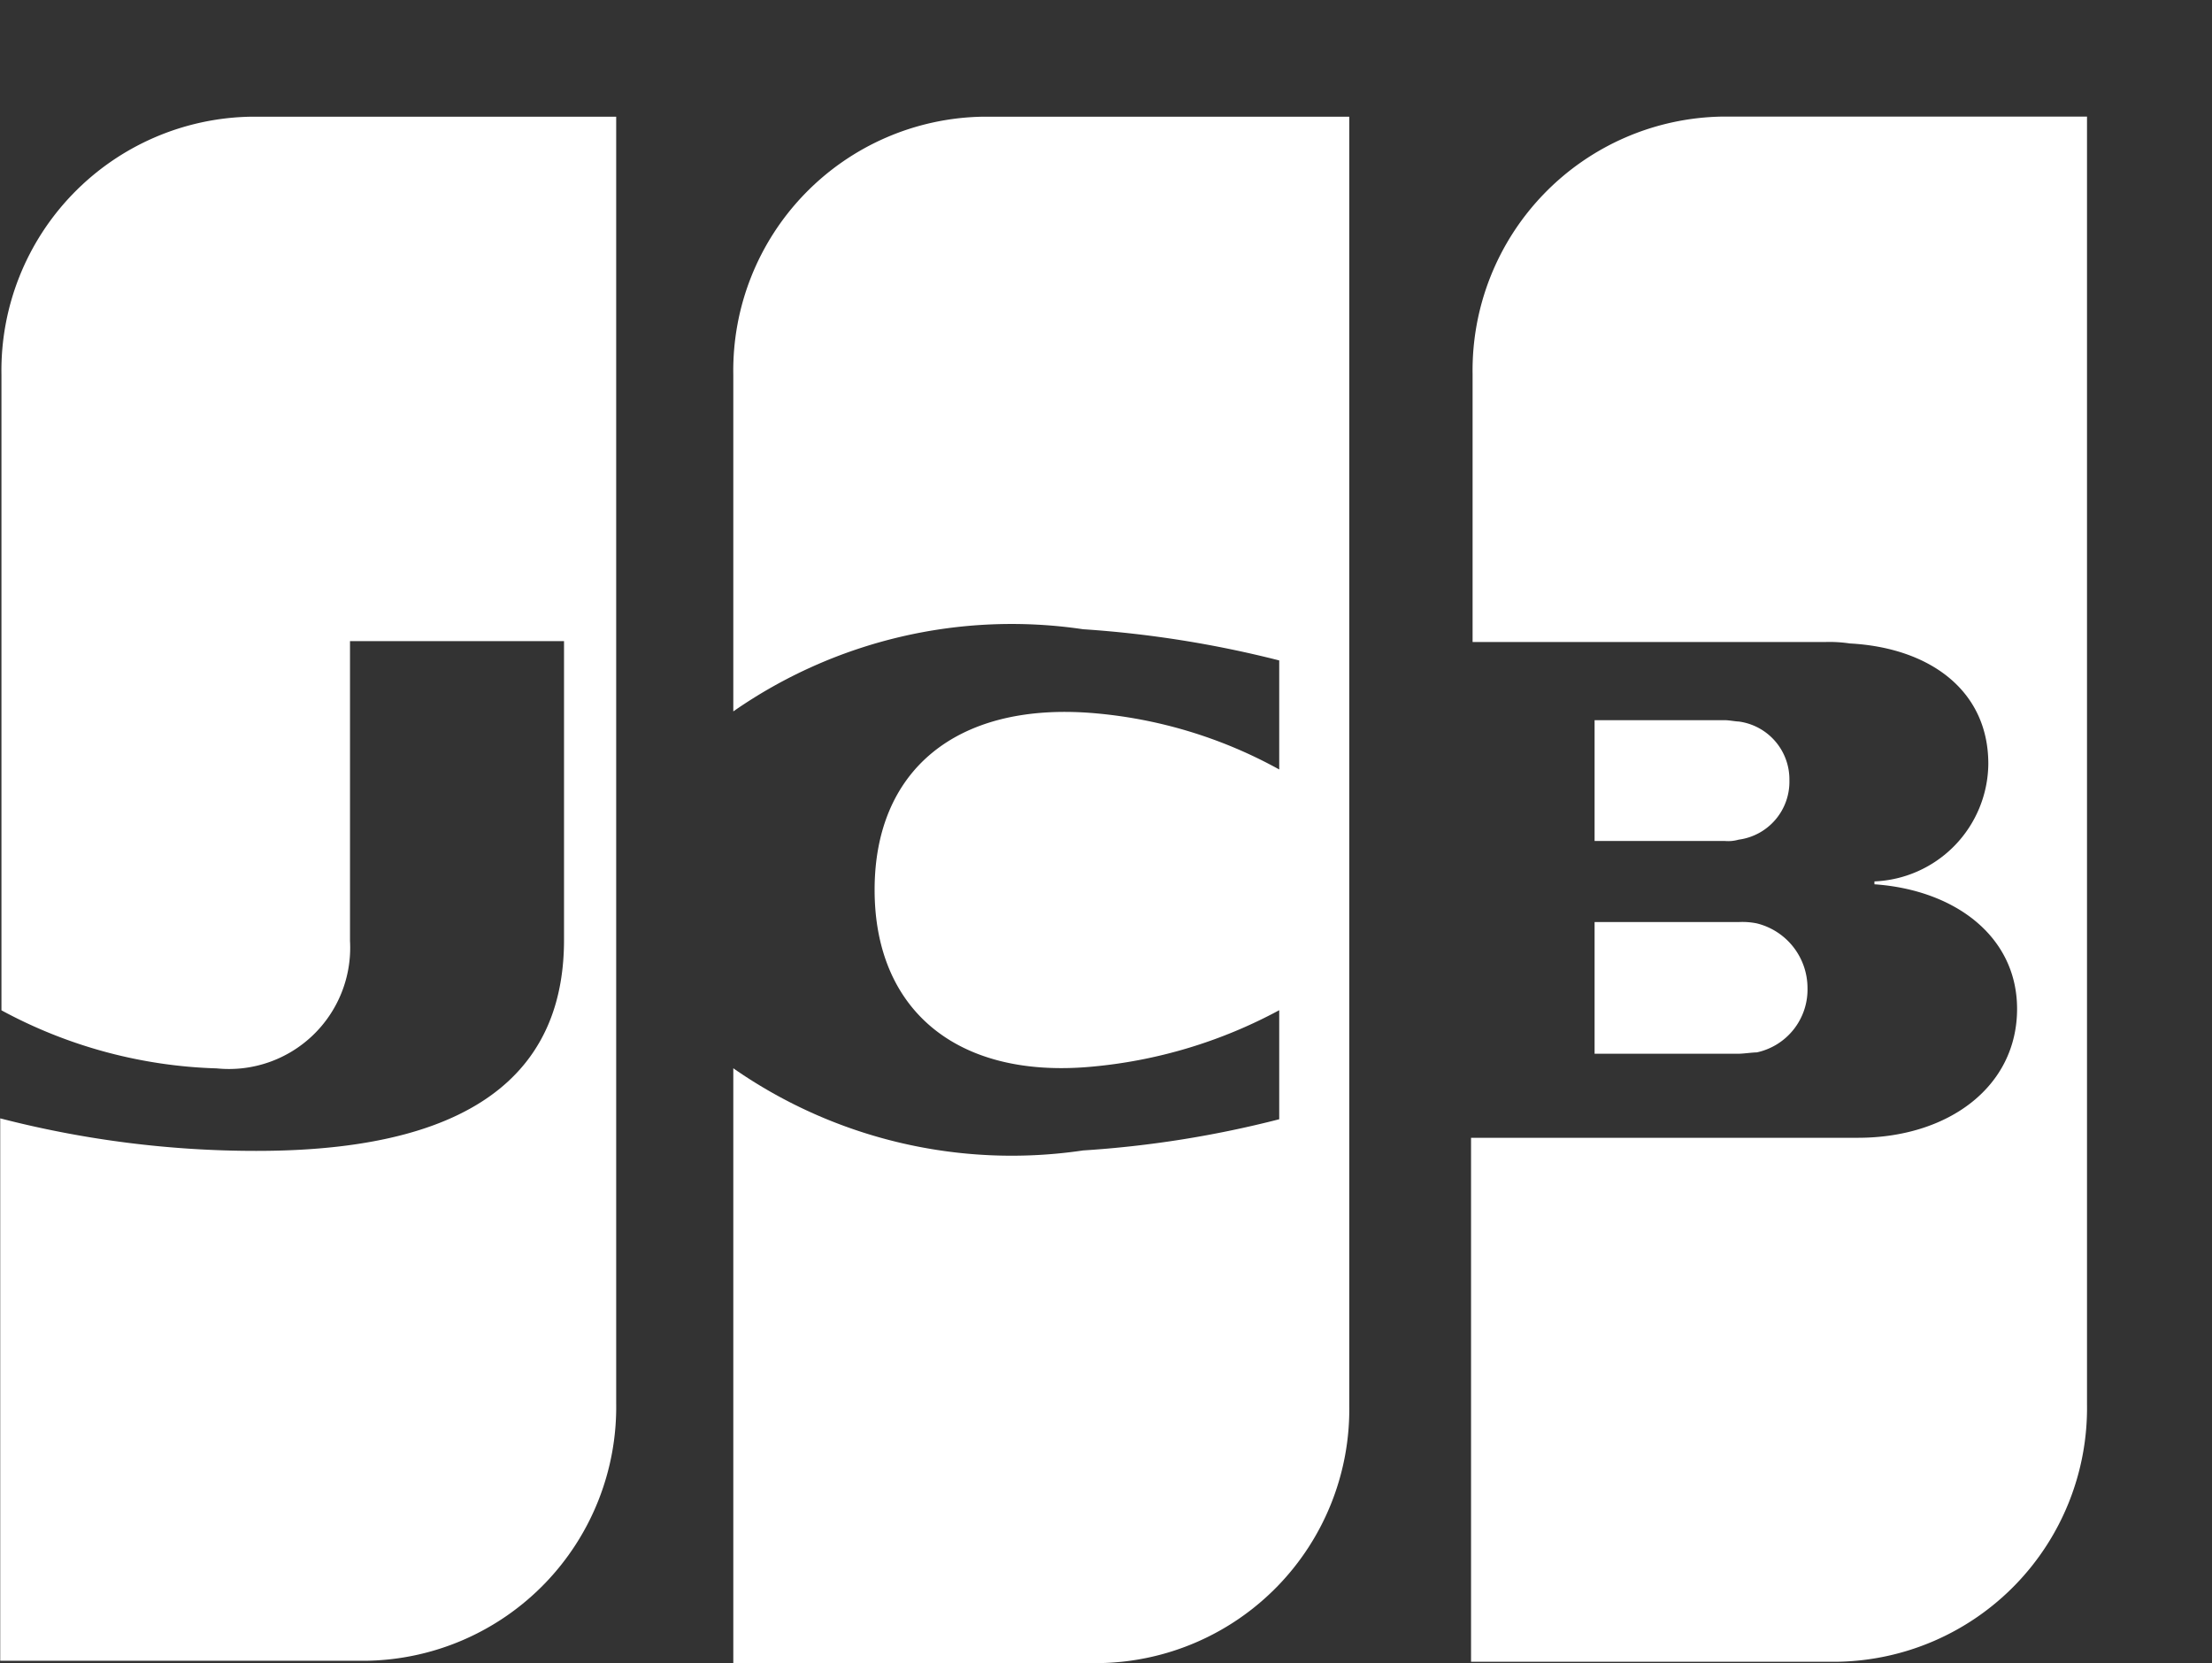
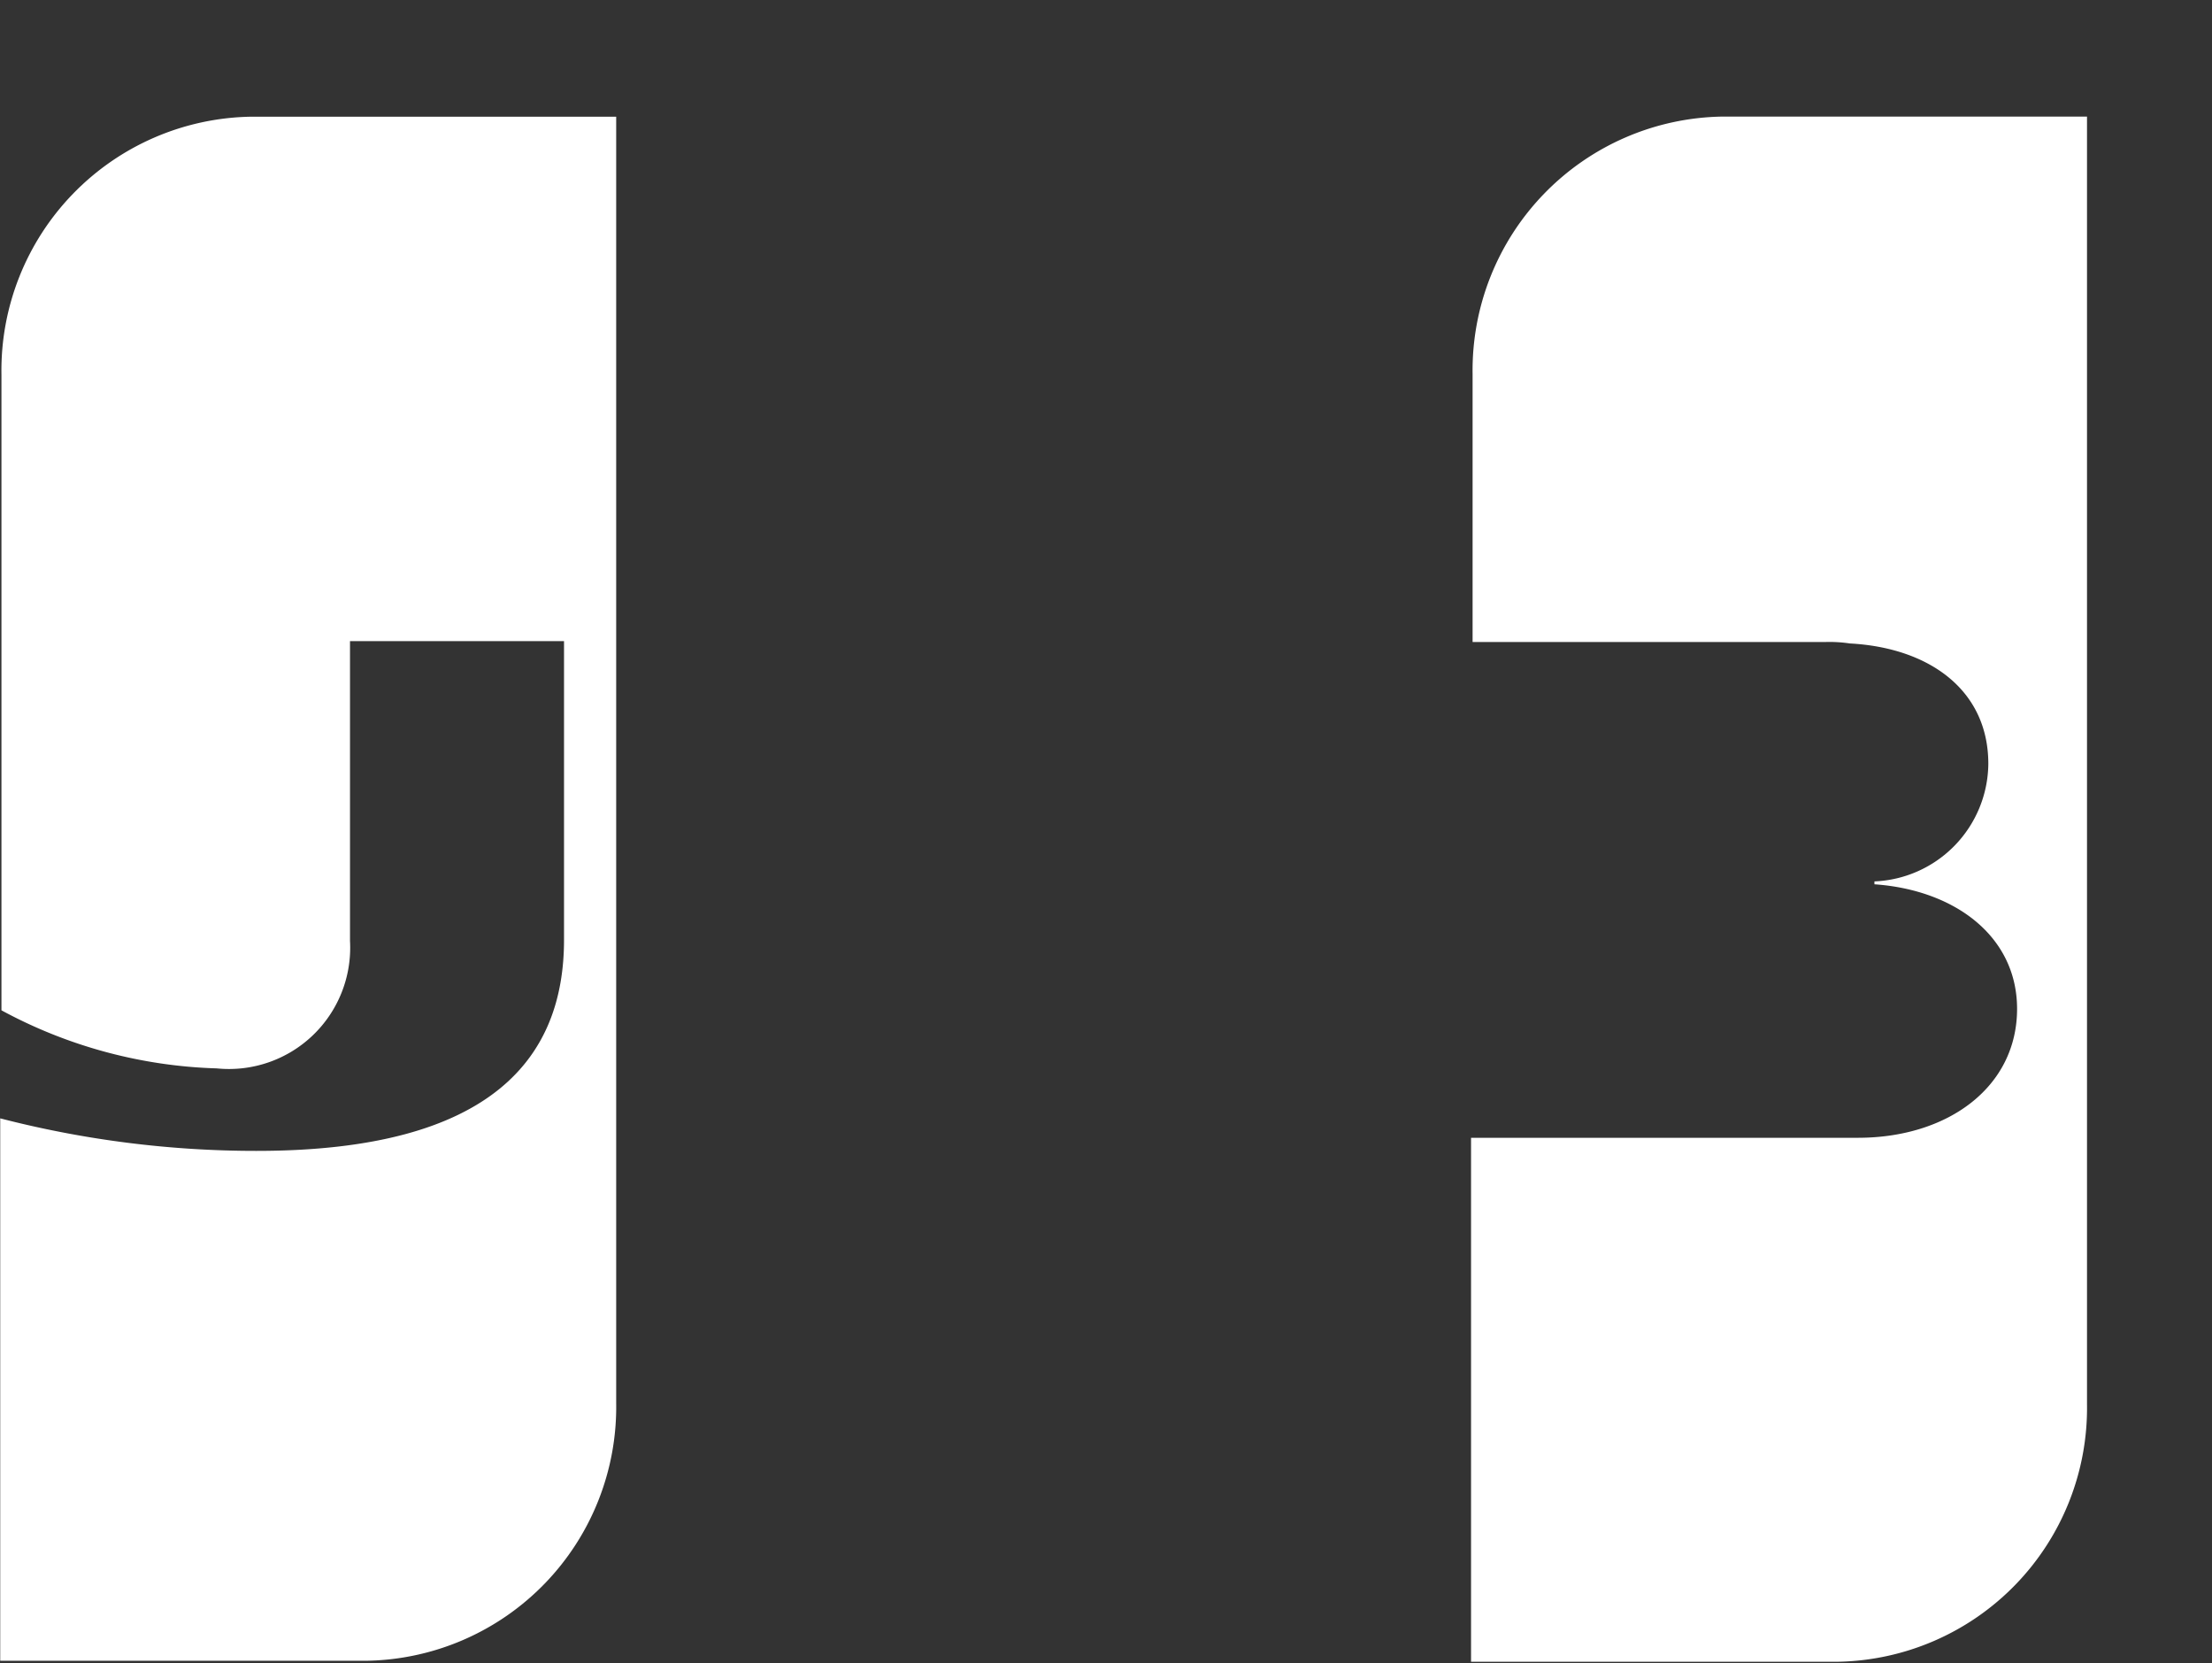
<svg xmlns="http://www.w3.org/2000/svg" width="19.927" height="14.978" viewBox="0 0 19.927 14.978">
  <rect x="0" y="0" width="19.927" height="14.978" fill="#333333" stroke="none" />
  <g id="g6321" transform="translate(-26.794 95.811)">
    <g id="g6323" transform="translate(26.794 -95.811)">
-       <path id="path6325" d="M316.944,14.026Z" transform="translate(-297.017 -14.026)" fill="#fff" />
      <g id="g6327" transform="translate(13.253 1.05)">
-         <path id="path6338" d="M234.976,133.975h1.3c.037,0,.124-.012.161-.012a.579.579,0,0,0,.457-.581.6.6,0,0,0-.457-.581.653.653,0,0,0-.161-.012h-1.3v1.186Z" transform="translate(-233.864 -125.535)" fill="#fff" />
        <path id="path6349" d="M220.844,29.509a2.286,2.286,0,0,0-2.249,2.321v2.411h3.176a1.232,1.232,0,0,1,.222.013c.717.038,1.248.421,1.248,1.084a1.07,1.07,0,0,1-1.026,1.059v.026c.729.051,1.285.472,1.285,1.122,0,.7-.618,1.161-1.434,1.161h-3.485v4.719h3.3a2.286,2.286,0,0,0,2.249-2.321V29.509Z" transform="translate(-218.582 -29.509)" fill="#fff" />
-         <path id="path6360" d="M236.731,107.467a.526.526,0,0,0-.457-.531c-.025,0-.087-.012-.124-.012h-1.174v1.088h1.174a.345.345,0,0,0,.124-.012A.526.526,0,0,0,236.731,107.467Z" transform="translate(-233.864 -101.488)" fill="#fff" />
      </g>
      <path id="path6371" d="M37.6,29.509A2.286,2.286,0,0,0,35.35,31.83v5.727a4.339,4.339,0,0,0,1.94.523,1.092,1.092,0,0,0,1.2-1.148v-2.7h1.928v2.691c0,1.046-.63,1.9-2.768,1.9a9.212,9.212,0,0,1-2.311-.293v4.885h3.3a2.286,2.286,0,0,0,2.249-2.321V29.509Z" transform="translate(-35.337 -28.458)" fill="#fff" />
-       <path id="path6384" d="M129.391,29.509a2.286,2.286,0,0,0-2.249,2.321v3.035a4.387,4.387,0,0,1,3.151-.74,9.744,9.744,0,0,1,1.767.281v.982a4.18,4.18,0,0,0-1.705-.51c-1.211-.089-1.94.523-1.94,1.594s.729,1.7,1.94,1.594a4.386,4.386,0,0,0,1.705-.51v.982a9.512,9.512,0,0,1-1.767.281,4.387,4.387,0,0,1-3.151-.74v5.357h3.3a2.286,2.286,0,0,0,2.249-2.321V29.509Z" transform="translate(-120.536 -28.458)" fill="#fff" />
    </g>
  </g>
</svg>